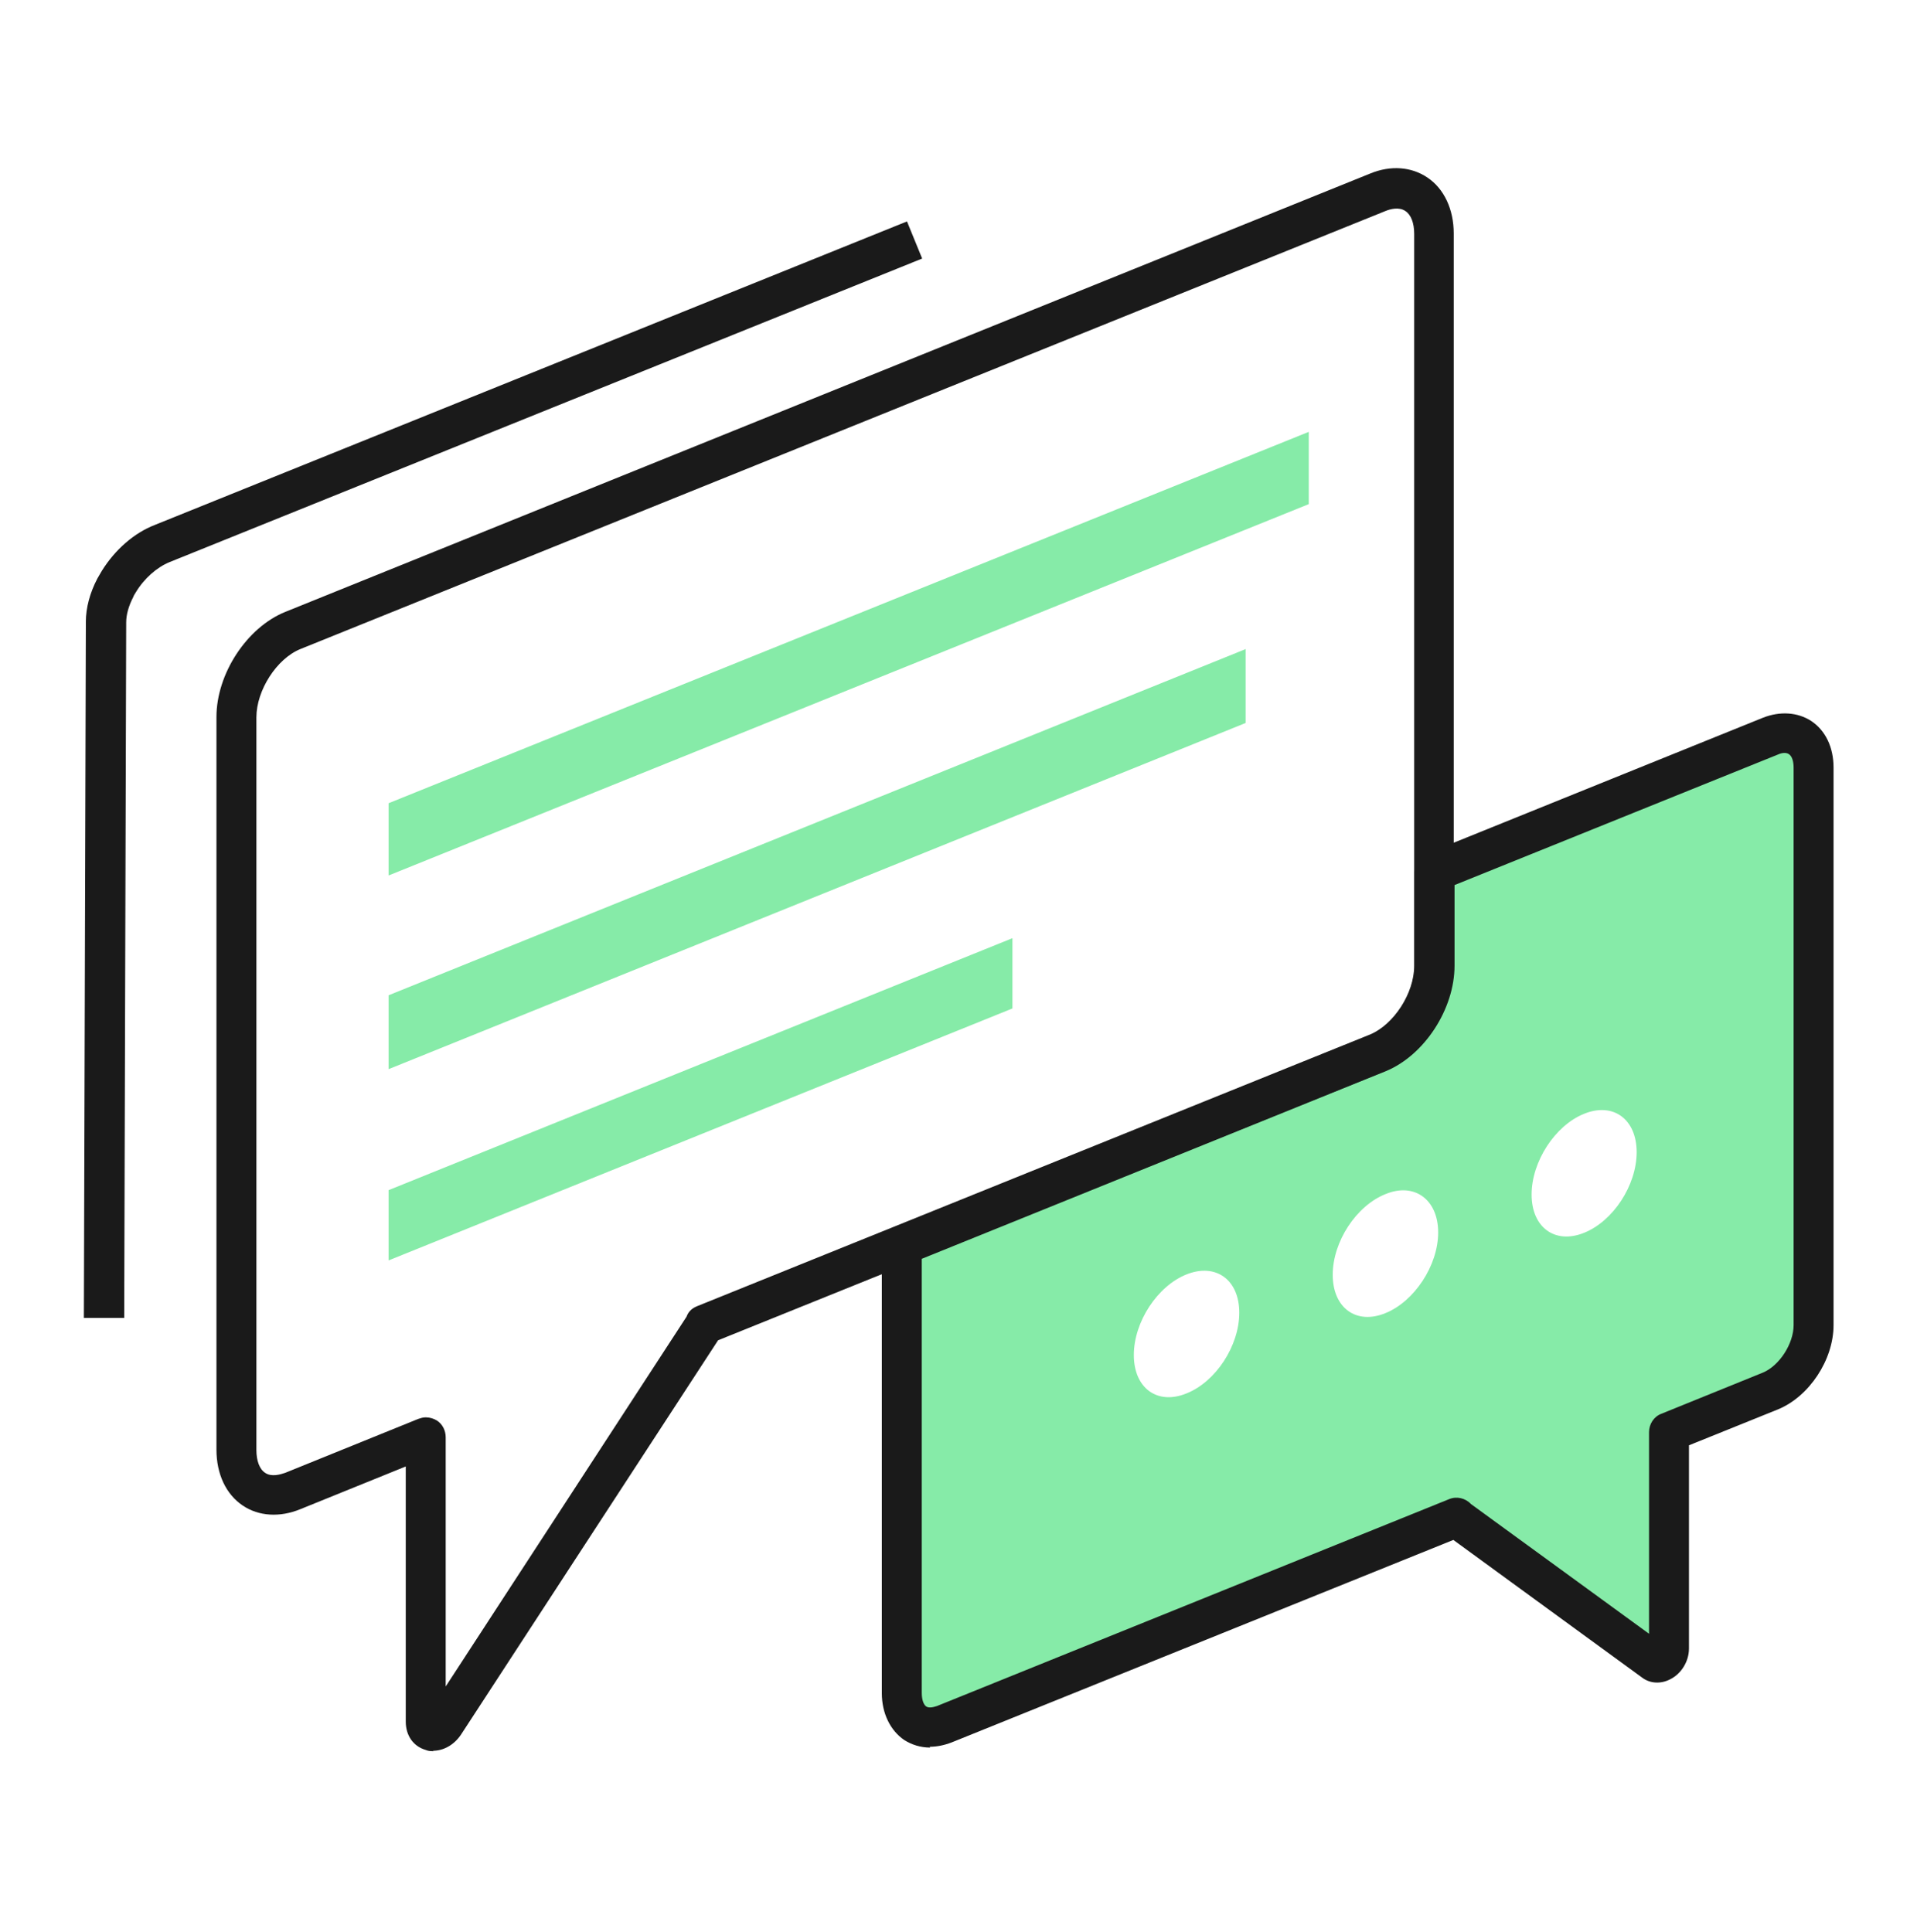
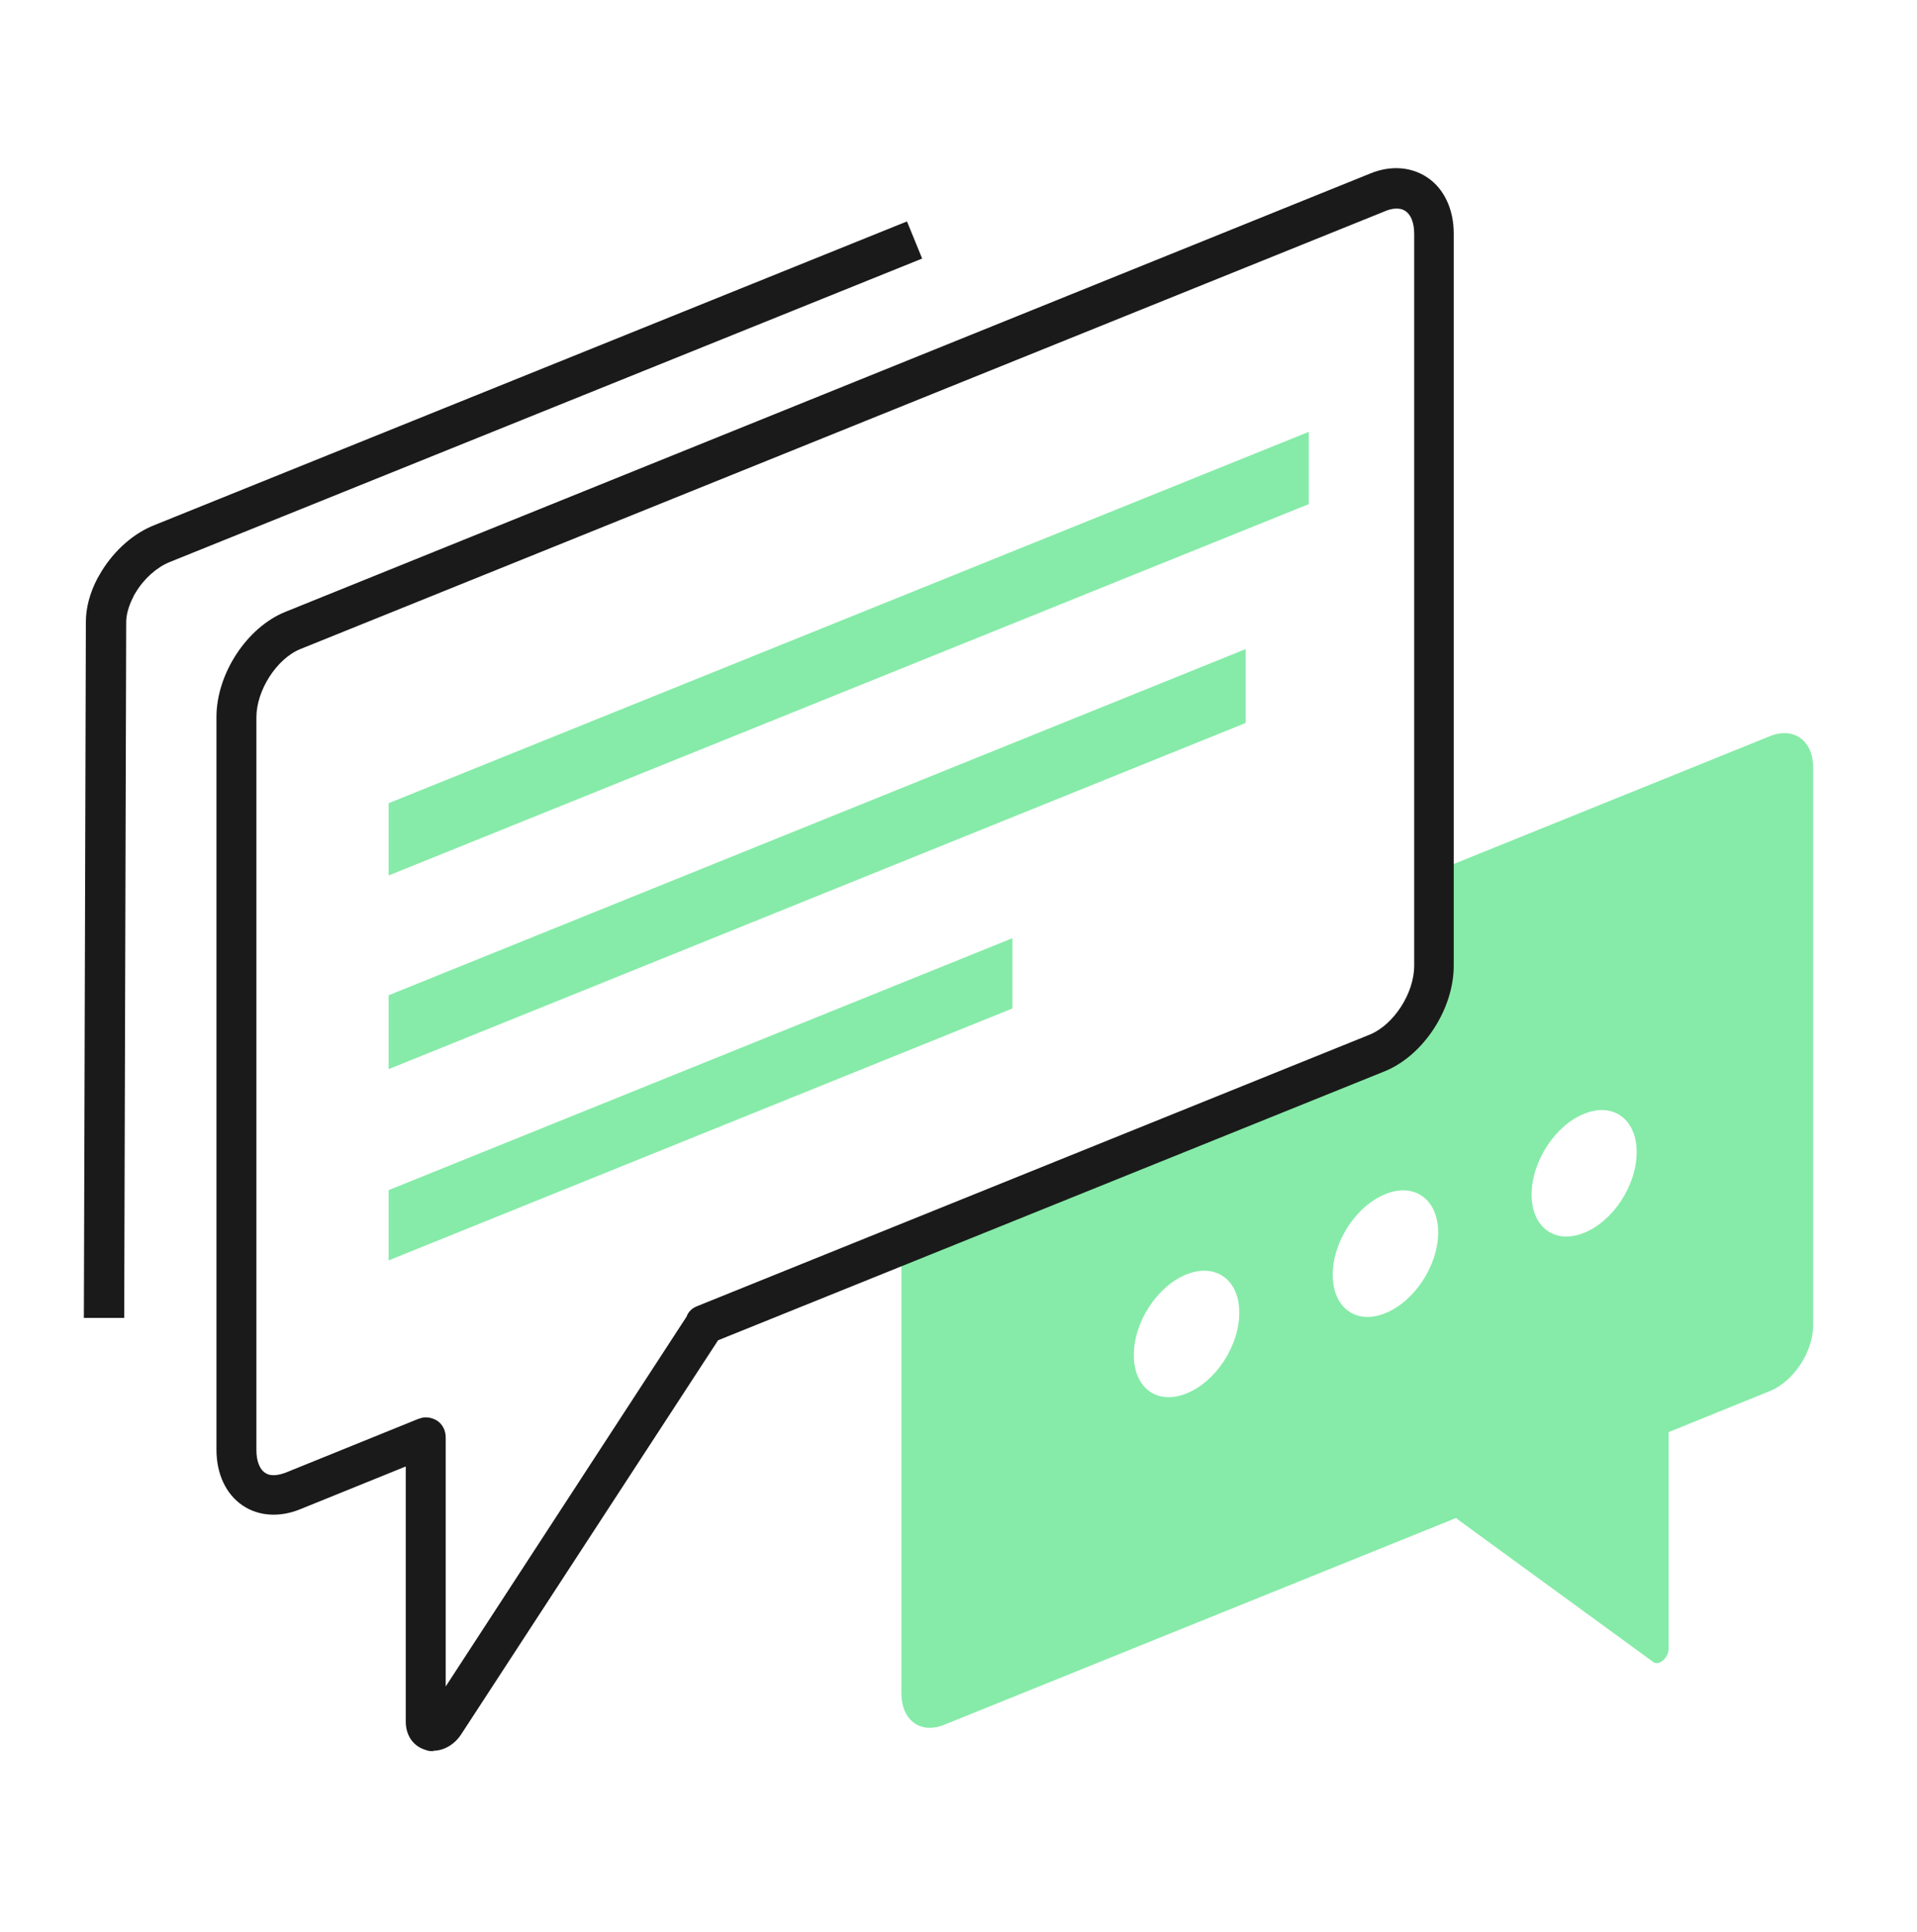
<svg xmlns="http://www.w3.org/2000/svg" width="128" height="129" viewBox="0 0 128 129" fill="none">
  <path d="M8.266 88.014H5.6L5.733 41.534C5.733 40.601 6 39.587 6.506 38.627C6.586 38.494 6.693 38.307 6.8 38.121C7.68 36.707 8.96 35.587 10.346 35.054L60.56 14.787L61.573 17.267L11.333 37.534C10.48 37.881 9.626 38.627 9.066 39.561C9.013 39.667 8.933 39.747 8.906 39.854C8.586 40.467 8.426 41.054 8.426 41.561L8.293 88.014H8.266Z" fill="#1A1A1A" />
  <path d="M118.188 49.161L95.761 58.227V64.521C95.761 66.894 94.054 69.481 92.001 70.334L60.188 83.187V113.081C60.188 114.894 61.468 115.827 63.041 115.187L97.228 101.374C97.228 101.374 97.281 101.427 97.308 101.454L110.401 111.001C110.774 111.267 111.414 110.707 111.414 110.121V95.641L118.188 92.894C119.761 92.254 121.068 90.281 121.068 88.494V51.267C121.068 49.454 119.761 48.521 118.188 49.161ZM79.228 93.054C77.281 93.854 75.707 92.707 75.707 90.494C75.707 88.281 77.281 85.881 79.228 85.107C81.174 84.334 82.748 85.454 82.748 87.667C82.748 89.881 81.174 92.281 79.228 93.054ZM92.507 87.694C90.561 88.494 88.987 87.347 88.987 85.134C88.987 82.921 90.561 80.521 92.507 79.747C94.427 78.947 96.028 80.094 96.028 82.307C96.028 84.521 94.427 86.921 92.507 87.694ZM105.761 82.334C103.841 83.107 102.267 81.987 102.267 79.774C102.267 77.561 103.841 75.161 105.761 74.387C107.708 73.587 109.281 74.734 109.281 76.947C109.281 79.161 107.708 81.561 105.761 82.334Z" fill="#86EBA8" />
  <path d="M28.96 116.947C28.773 116.947 28.613 116.947 28.427 116.867C27.6 116.627 27.093 115.907 27.093 114.974V97.934L20.053 100.787C18.693 101.347 17.28 101.267 16.213 100.547C15.093 99.801 14.453 98.441 14.453 96.814V47.881C14.453 45.001 16.48 41.907 19.04 40.867L91.493 11.587C92.853 11.027 94.24 11.134 95.306 11.854C96.427 12.601 97.067 13.987 97.067 15.587V64.494C97.067 67.374 95.067 70.467 92.48 71.534L47.947 89.507L30.826 115.774C30.373 116.494 29.653 116.921 28.907 116.921L28.96 116.947ZM28.427 94.654C28.693 94.654 28.96 94.734 29.173 94.867C29.547 95.107 29.76 95.534 29.76 95.987V112.627L45.84 87.934C45.973 87.561 46.24 87.347 46.587 87.214L91.493 69.081C93.067 68.414 94.427 66.334 94.427 64.494V15.614C94.427 14.894 94.213 14.334 93.84 14.094C93.413 13.801 92.826 13.961 92.506 14.094L20.053 43.347C18.48 43.987 17.12 46.094 17.12 47.907V96.841C17.12 97.561 17.333 98.121 17.706 98.361C18.133 98.654 18.72 98.467 19.04 98.361L27.92 94.761C28.08 94.707 28.24 94.654 28.427 94.654Z" fill="#1A1A1A" />
  <path d="M87.387 33.667L25.947 58.467V53.641L87.387 28.841V33.667Z" fill="#86EBA8" />
  <path d="M83.174 48.281L25.947 71.401V66.467L83.174 43.347V48.281Z" fill="#86EBA8" />
  <path d="M67.601 67.347L25.947 84.174V79.481L67.601 62.654V67.347Z" fill="#86EBA8" />
-   <path d="M62.108 116.707C61.468 116.707 60.881 116.521 60.374 116.201C59.441 115.561 58.881 114.414 58.881 113.081V83.187C58.881 82.654 59.201 82.147 59.708 81.961L91.521 69.107C93.094 68.441 94.454 66.361 94.454 64.521V58.227C94.454 57.694 94.774 57.187 95.281 57.001L117.708 47.934C118.854 47.481 120.028 47.561 120.934 48.147C121.894 48.787 122.428 49.907 122.428 51.267V88.494C122.428 90.814 120.801 93.267 118.721 94.121L112.774 96.521V110.094C112.774 110.947 112.268 111.774 111.521 112.147C110.908 112.467 110.188 112.441 109.654 112.041L97.041 102.841L63.547 116.361C63.068 116.547 62.561 116.654 62.081 116.654L62.108 116.707ZM61.547 84.067V113.054C61.547 113.481 61.654 113.827 61.841 113.961C62.001 114.067 62.241 114.041 62.561 113.934L96.748 100.121C97.254 99.907 97.841 100.041 98.214 100.441L110.108 109.107V95.641C110.108 95.107 110.428 94.601 110.934 94.414L117.708 91.667C118.801 91.214 119.761 89.747 119.761 88.494V51.267C119.761 50.841 119.654 50.494 119.441 50.361C119.281 50.254 119.014 50.254 118.721 50.387L97.121 59.107V64.494C97.121 67.374 95.121 70.467 92.534 71.534L61.547 84.067Z" fill="#1A1A1A" />
</svg>